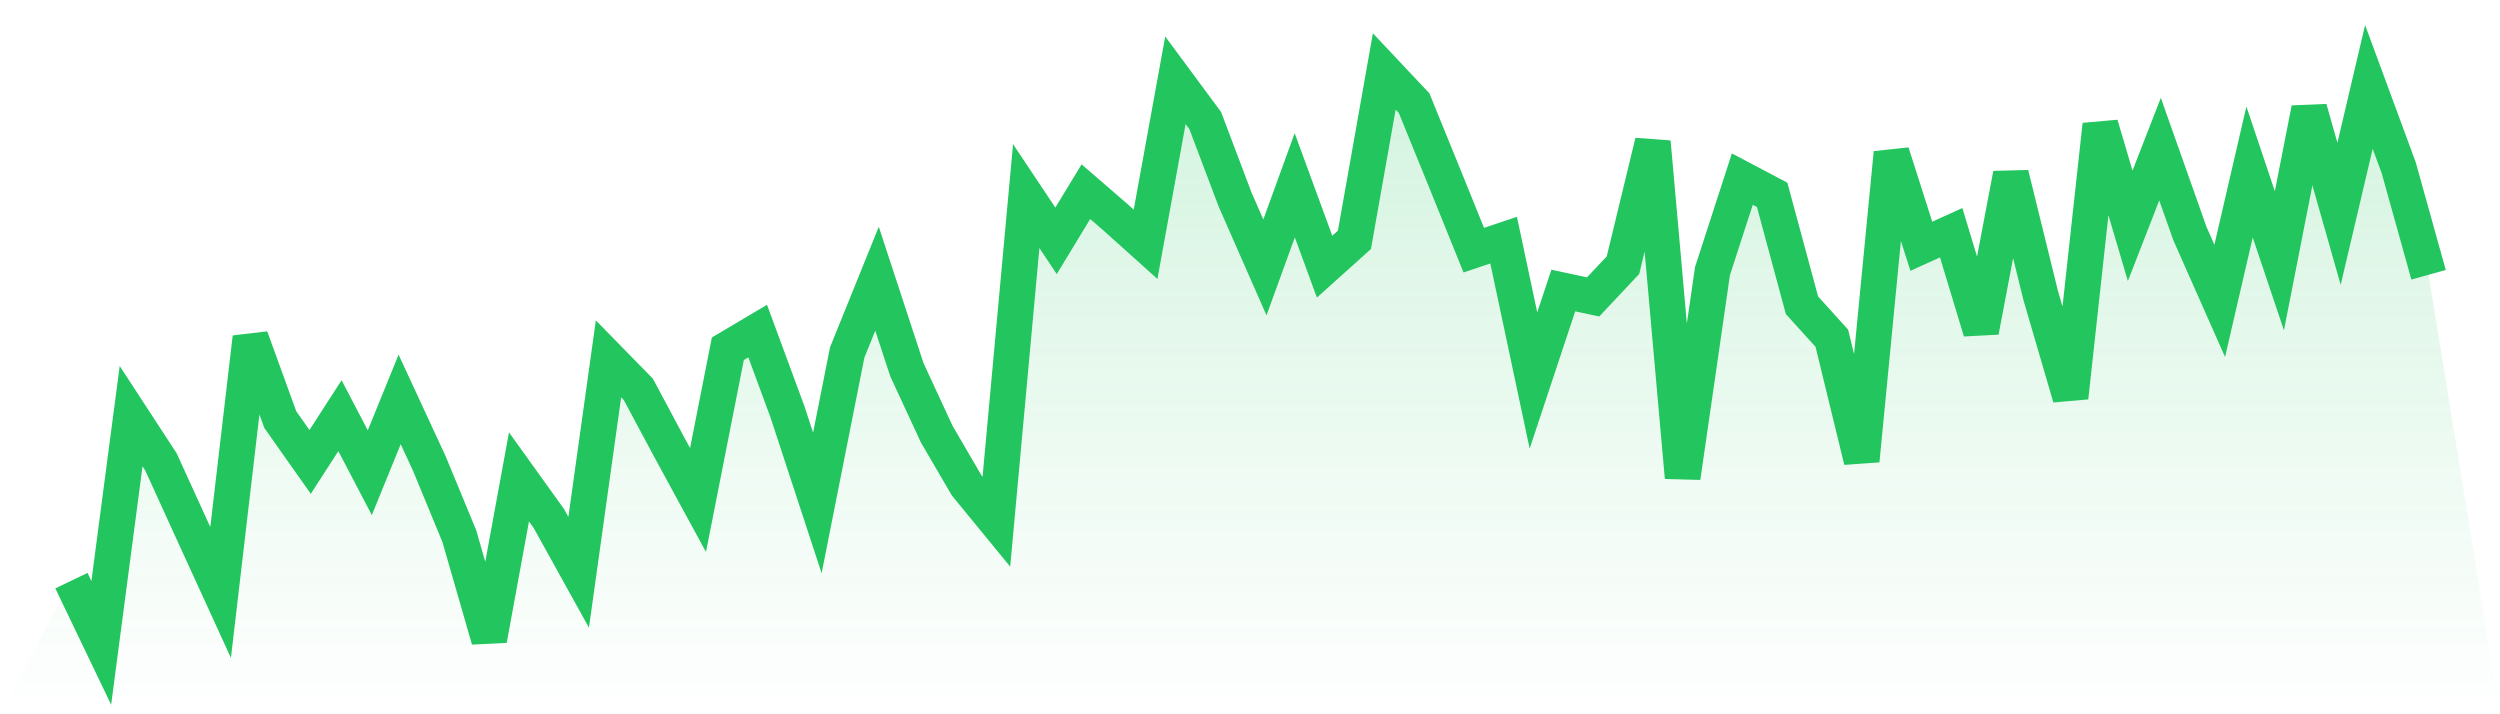
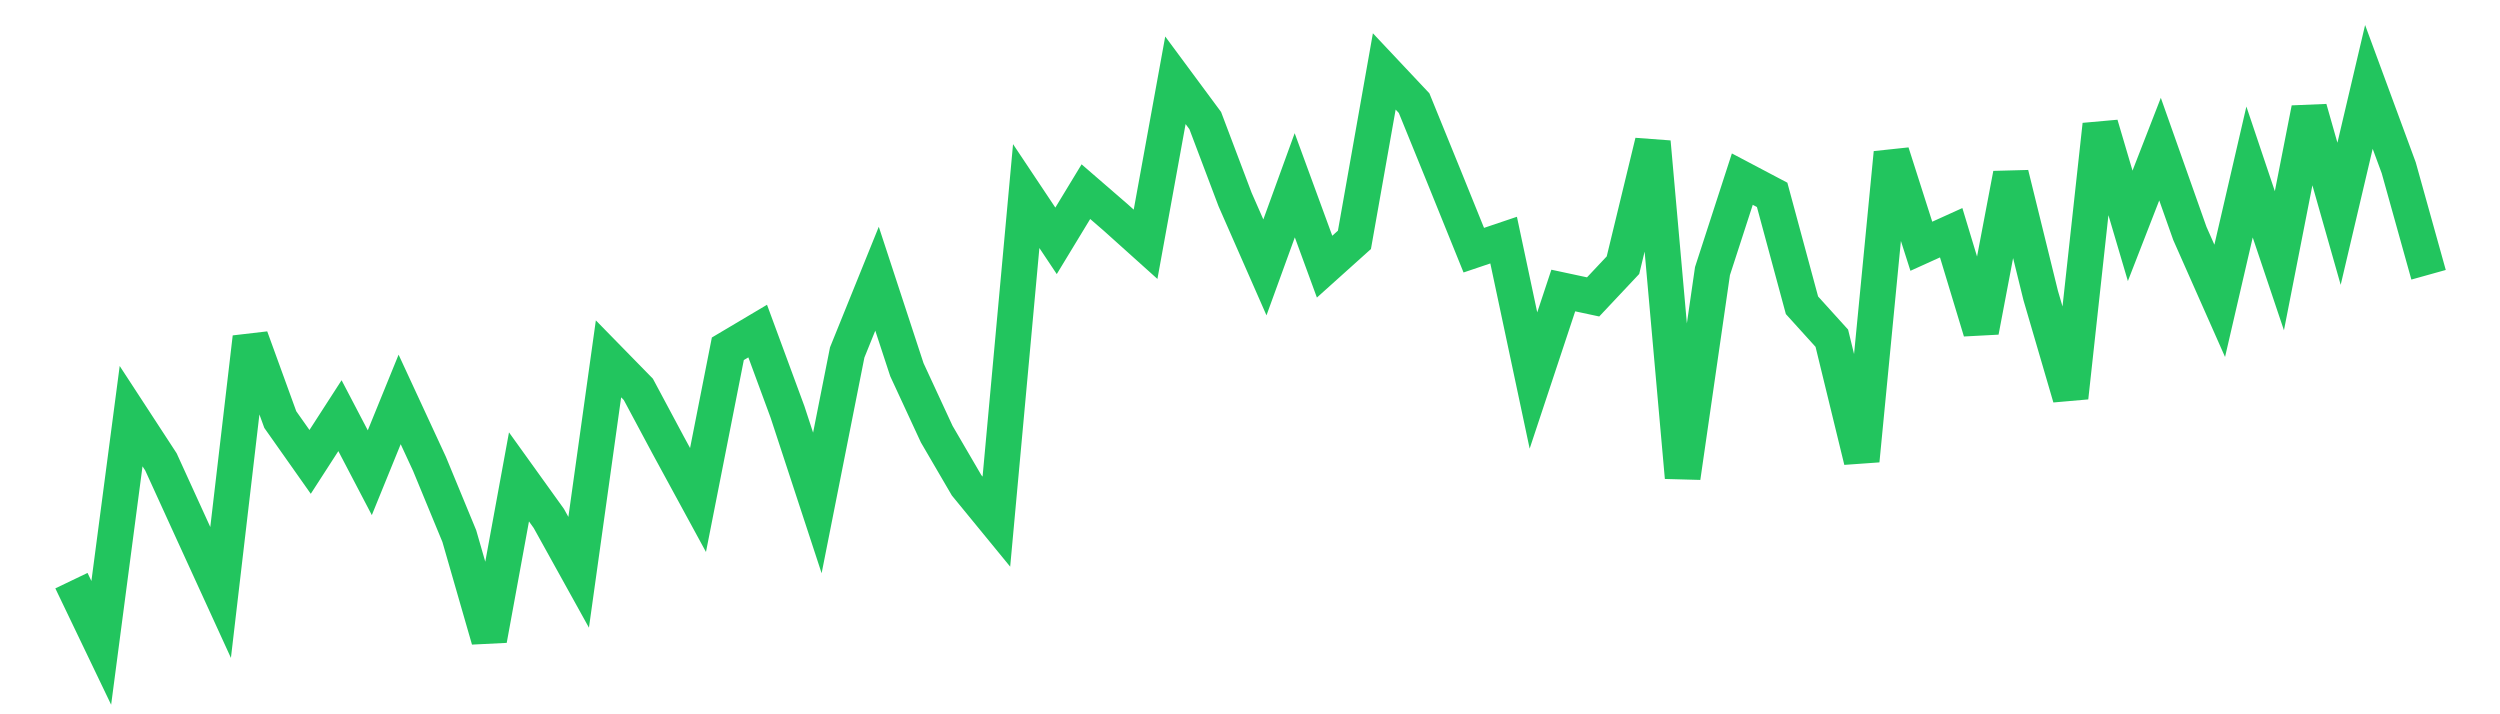
<svg xmlns="http://www.w3.org/2000/svg" viewBox="0 0 140 40">
  <defs>
    <linearGradient id="gradient" x1="0" x2="0" y1="0" y2="1">
      <stop offset="0%" stop-color="#22c55e" stop-opacity="0.2" />
      <stop offset="100%" stop-color="#22c55e" stop-opacity="0" />
    </linearGradient>
  </defs>
-   <path d="M4,32.516 L4,32.516 L5.671,36 L7.342,23.305 L9.013,25.866 L10.684,29.528 L12.354,33.177 L14.025,18.898 L15.696,23.497 L17.367,25.866 L19.038,23.277 L20.709,26.472 L22.38,22.368 L24.051,25.976 L25.722,30.024 L27.392,35.821 L29.063,26.706 L30.734,29.033 L32.405,32.048 L34.076,20.096 L35.747,21.804 L37.418,24.929 L39.089,28 L40.759,19.532 L42.43,18.54 L44.101,23.071 L45.772,28.165 L47.443,19.738 L49.114,15.608 L50.785,20.702 L52.456,24.31 L54.127,27.174 L55.797,29.212 L57.468,10.981 L59.139,13.487 L60.81,10.733 L62.481,12.179 L64.152,13.68 L65.823,4.496 L67.494,6.754 L69.165,11.174 L70.835,14.974 L72.506,10.375 L74.177,14.933 L75.848,13.432 L77.519,4 L79.19,5.776 L80.861,9.88 L82.532,14.01 L84.203,13.446 L85.873,21.308 L87.544,16.269 L89.215,16.627 L90.886,14.85 L92.557,7.952 L94.228,26.733 L95.899,15.181 L97.57,10.031 L99.24,10.912 L100.911,17.095 L102.582,18.94 L104.253,25.797 L105.924,8.558 L107.595,13.79 L109.266,13.033 L110.937,18.554 L112.608,9.756 L114.278,16.544 L115.949,22.258 L117.62,6.988 L119.291,12.647 L120.962,8.351 L122.633,13.074 L124.304,16.847 L125.975,9.632 L127.646,14.602 L129.316,6.093 L130.987,11.972 L132.658,4.867 L134.329,9.398 L136,15.387 L140,40 L0,40 z" fill="url(#gradient)" />
  <path d="M4,32.516 L4,32.516 L5.671,36 L7.342,23.305 L9.013,25.866 L10.684,29.528 L12.354,33.177 L14.025,18.898 L15.696,23.497 L17.367,25.866 L19.038,23.277 L20.709,26.472 L22.38,22.368 L24.051,25.976 L25.722,30.024 L27.392,35.821 L29.063,26.706 L30.734,29.033 L32.405,32.048 L34.076,20.096 L35.747,21.804 L37.418,24.929 L39.089,28 L40.759,19.532 L42.43,18.54 L44.101,23.071 L45.772,28.165 L47.443,19.738 L49.114,15.608 L50.785,20.702 L52.456,24.31 L54.127,27.174 L55.797,29.212 L57.468,10.981 L59.139,13.487 L60.81,10.733 L62.481,12.179 L64.152,13.68 L65.823,4.496 L67.494,6.754 L69.165,11.174 L70.835,14.974 L72.506,10.375 L74.177,14.933 L75.848,13.432 L77.519,4 L79.19,5.776 L80.861,9.88 L82.532,14.01 L84.203,13.446 L85.873,21.308 L87.544,16.269 L89.215,16.627 L90.886,14.85 L92.557,7.952 L94.228,26.733 L95.899,15.181 L97.57,10.031 L99.24,10.912 L100.911,17.095 L102.582,18.94 L104.253,25.797 L105.924,8.558 L107.595,13.79 L109.266,13.033 L110.937,18.554 L112.608,9.756 L114.278,16.544 L115.949,22.258 L117.62,6.988 L119.291,12.647 L120.962,8.351 L122.633,13.074 L124.304,16.847 L125.975,9.632 L127.646,14.602 L129.316,6.093 L130.987,11.972 L132.658,4.867 L134.329,9.398 L136,15.387" fill="none" stroke="#22c55e" stroke-width="2" />
</svg>